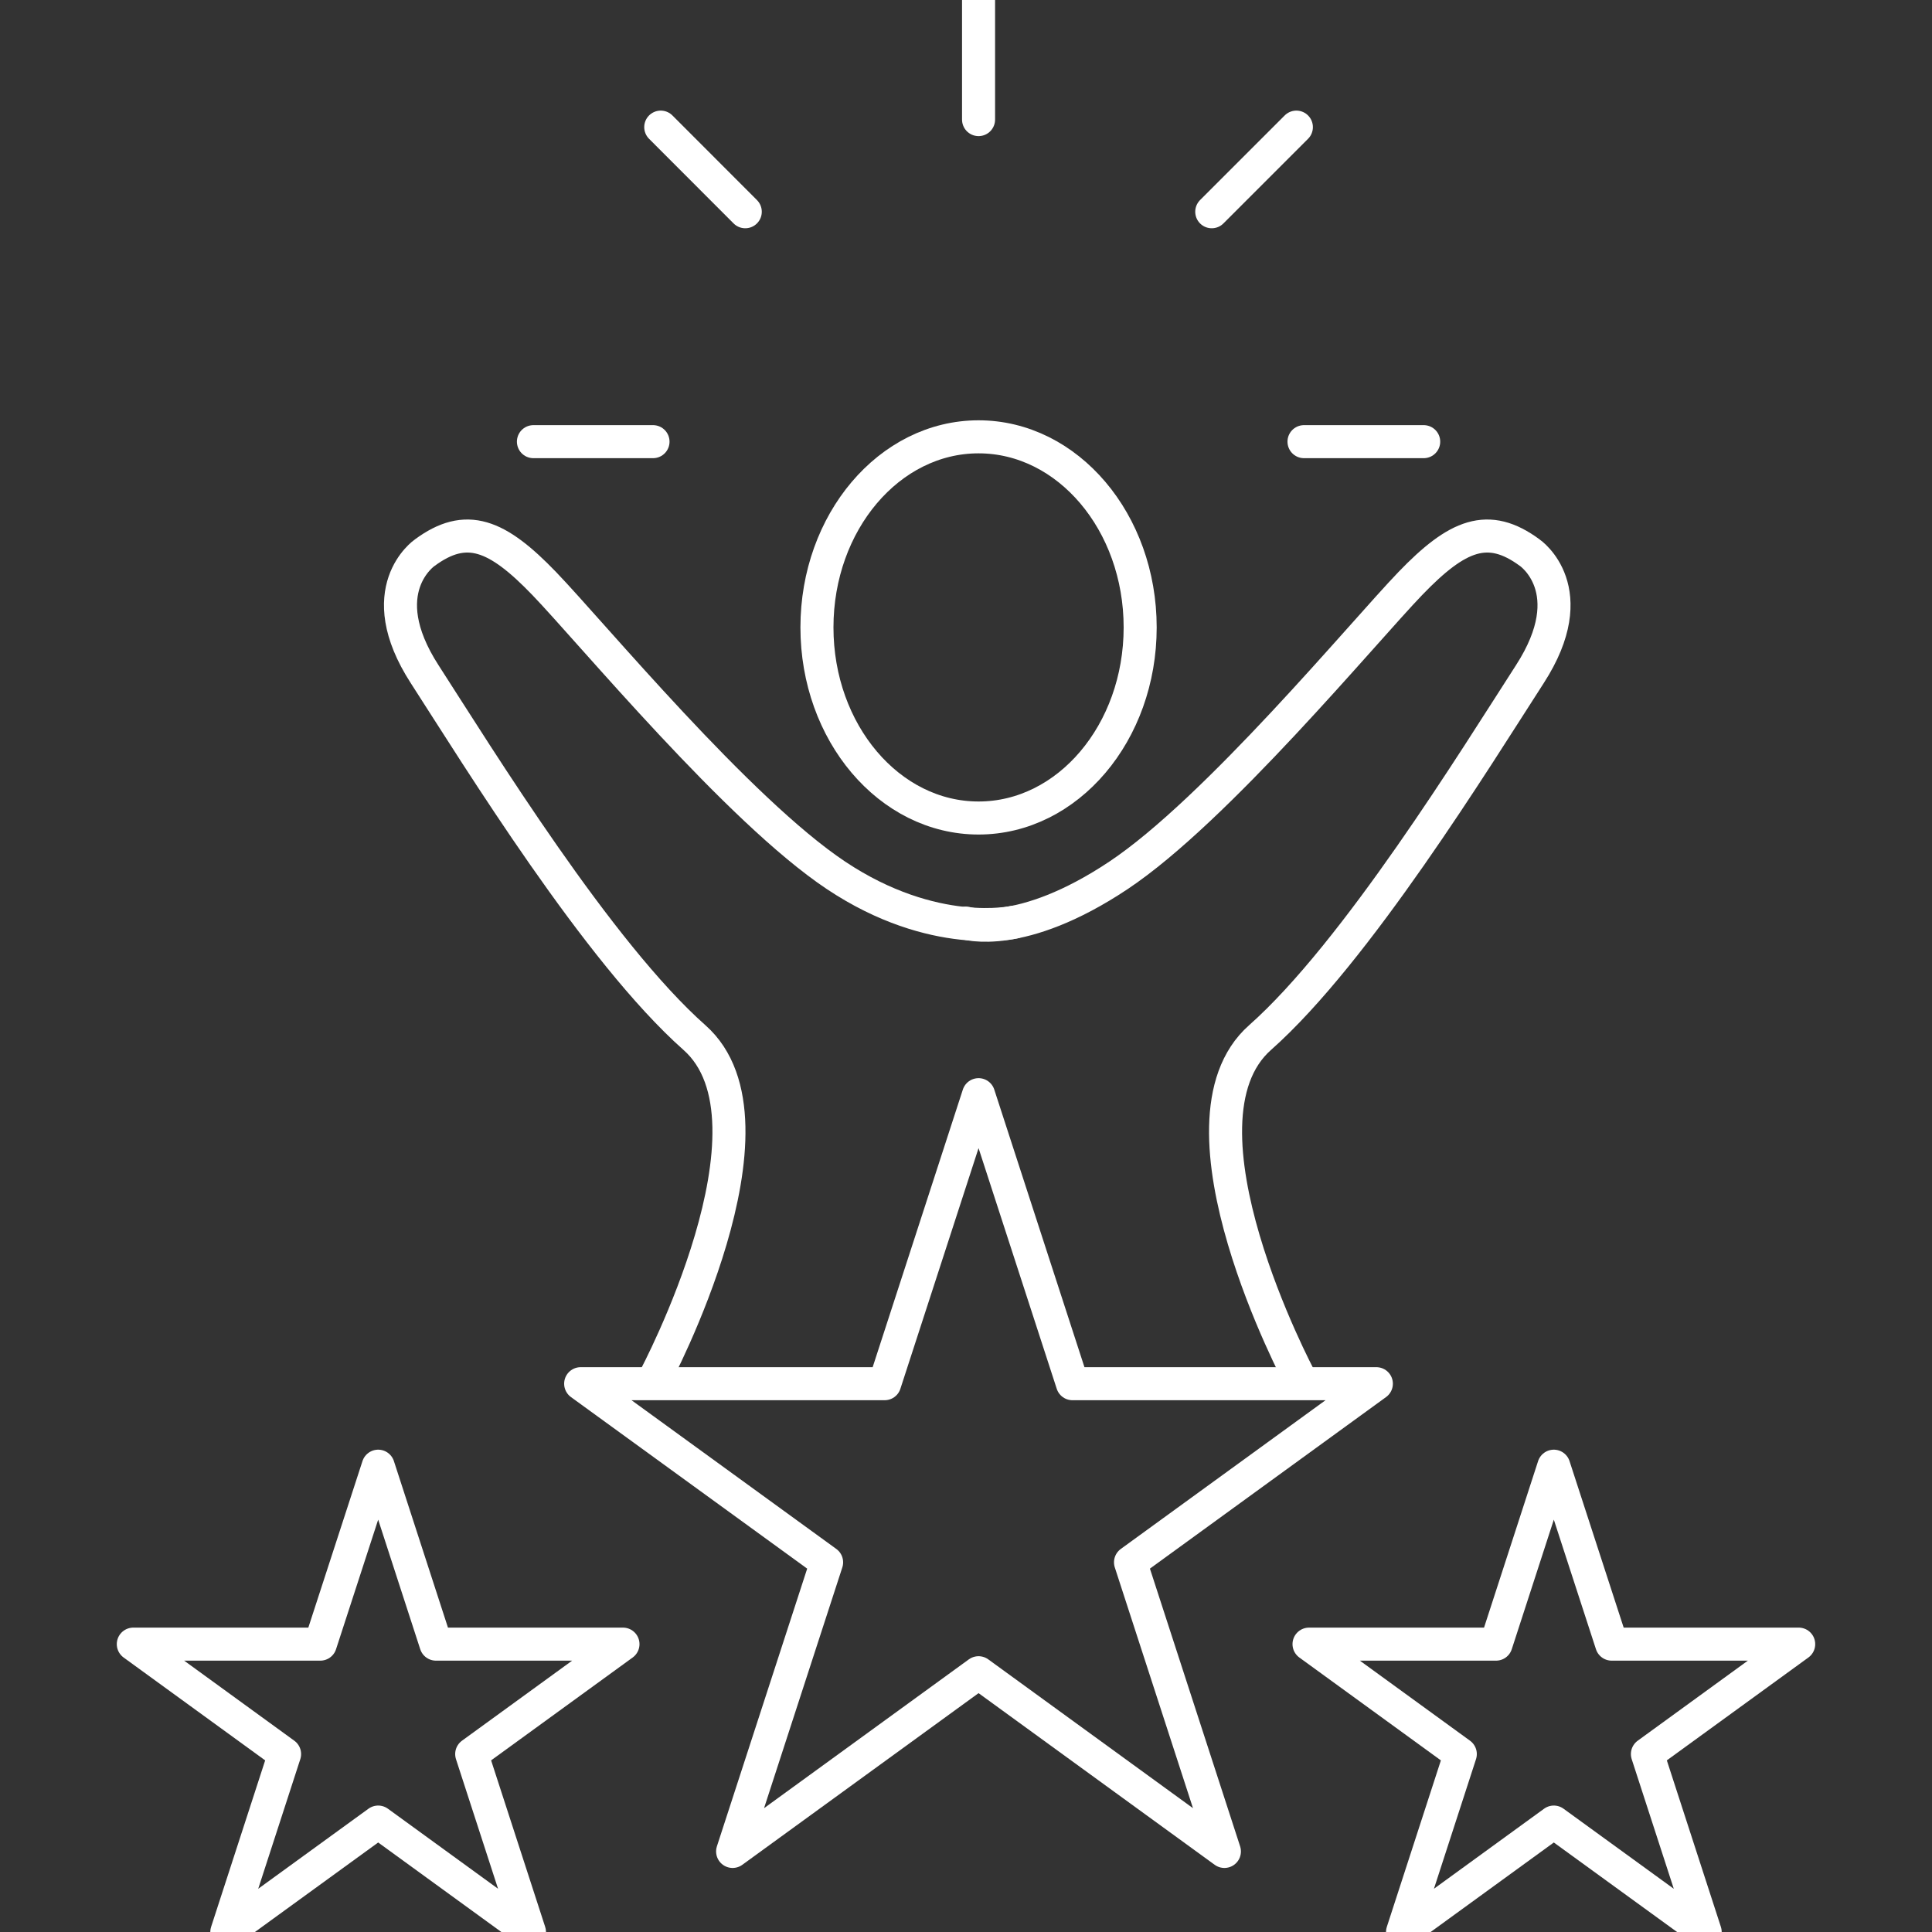
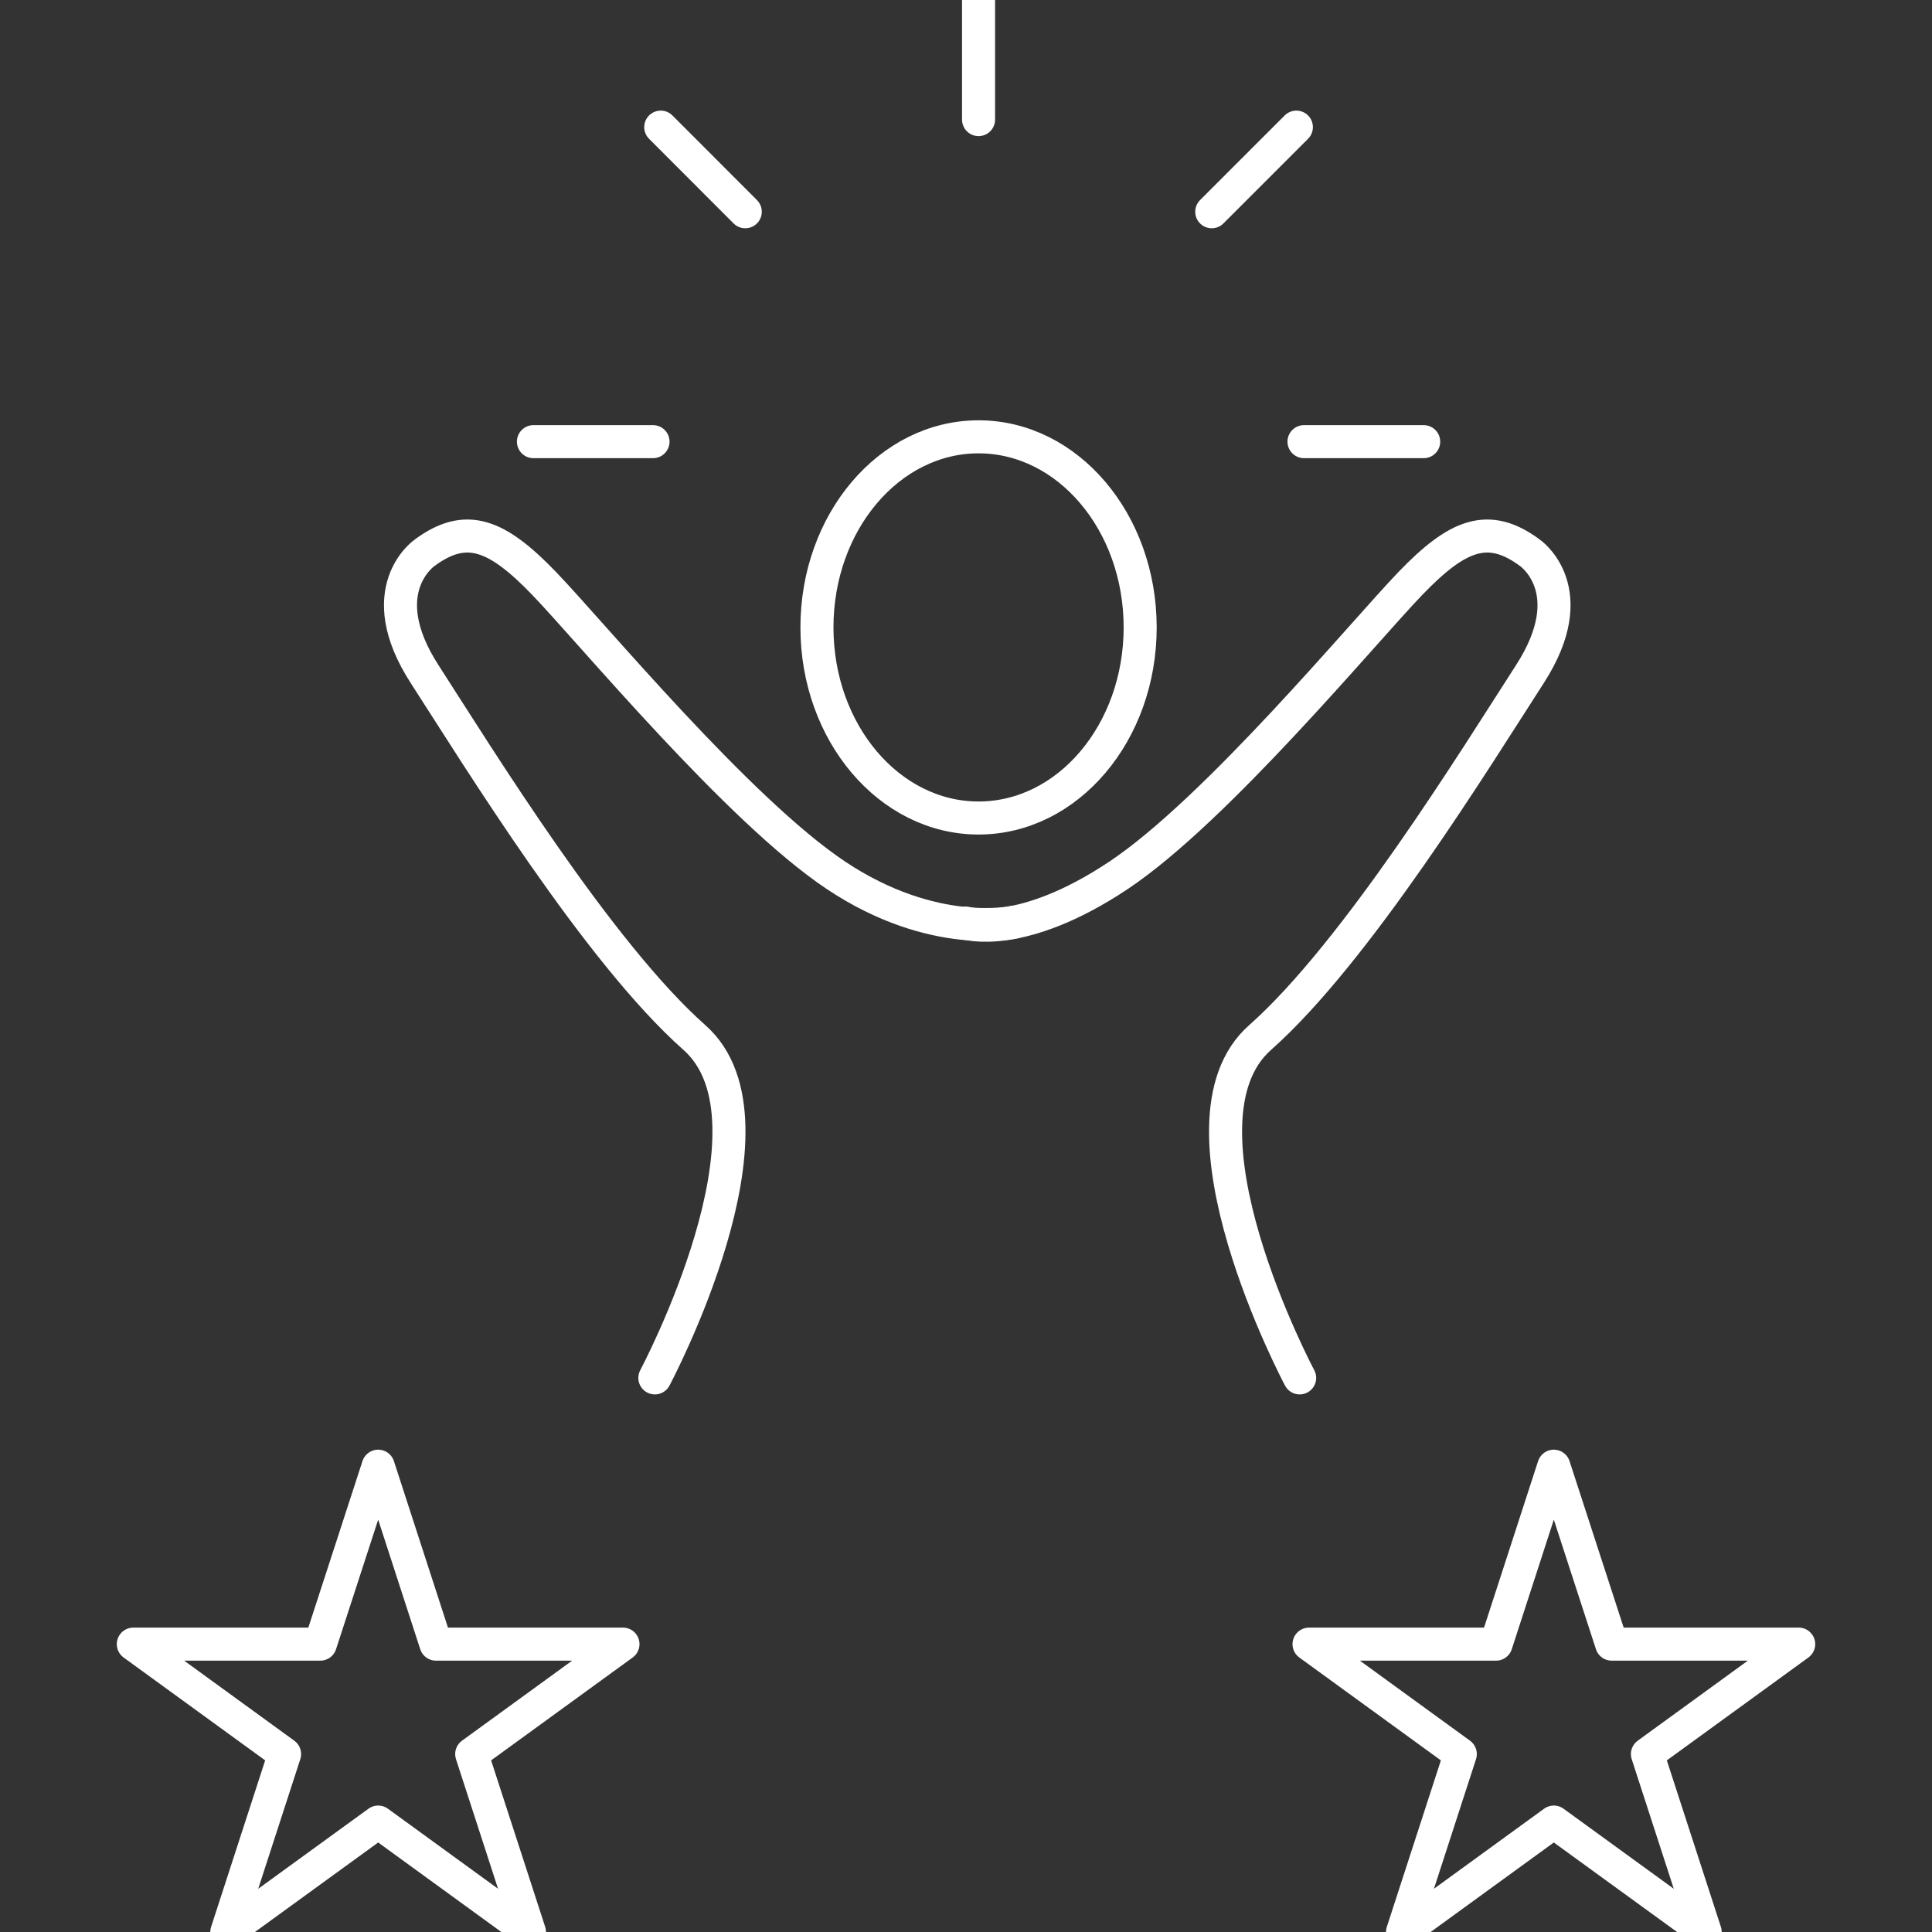
<svg xmlns="http://www.w3.org/2000/svg" viewBox="0 0 200 200" id="Layer_1">
  <rect x="0" y="0" width="200" height="200" fill="#333333" stroke="none" />
  <defs>
    <style>.cls-1{fill:none;stroke:#fff;stroke-linecap:round;stroke-linejoin:round;stroke-width:3.42px;}</style>
  </defs>
-   <polygon points="101.3 113.32 111.02 143.24 142.48 143.24 117.03 161.73 126.75 191.66 101.3 173.16 75.84 191.66 85.57 161.73 60.11 143.24 91.58 143.24 101.3 113.32" class="cls-1" />
  <polygon points="39.15 151.78 45.13 170.2 64.49 170.2 48.83 181.58 54.81 200 39.15 188.62 23.48 200 29.46 181.58 13.8 170.2 33.16 170.2 39.15 151.78" class="cls-1" />
  <polygon points="160.85 151.78 166.84 170.2 186.2 170.2 170.54 181.58 176.52 200 160.85 188.62 145.19 200 151.17 181.58 135.51 170.2 154.87 170.2 160.85 151.78" class="cls-1" />
  <ellipse ry="19.73" rx="16.73" cy="64.95" cx="101.3" class="cls-1" />
  <path d="M100,95.56s5.65,1.81,15.78-4.94,25.33-25.14,30.21-30.21c4.88-5.07,8.07-6.38,12.38-3.19,0,0,5.63,3.85,0,12.57-5.63,8.72-17.97,28.8-27.93,37.62-9.97,8.82,4.1,35.23,4.1,35.23" class="cls-1" />
  <path d="M105,95.46s-8.32,1.91-18.45-4.84c-10.13-6.75-25.33-25.14-30.21-30.21s-8.07-6.38-12.38-3.19c0,0-5.63,3.85,0,12.57,5.63,8.72,17.97,28.8,27.93,37.62,9.97,8.82-4.1,35.23-4.1,35.23" class="cls-1" />
  <line y2="12.38" x2="101.3" x1="101.3" class="cls-1" />
  <line y2="21.92" x2="125.44" y1="13.16" x1="134.2" class="cls-1" />
  <line y2="45.72" x2="134.99" y1="45.72" x1="147.38" class="cls-1" />
  <line y2="21.92" x2="77.15" y1="13.16" x1="68.4" class="cls-1" />
  <line y2="45.72" x2="67.6" y1="45.72" x1="55.22" class="cls-1" />
</svg>